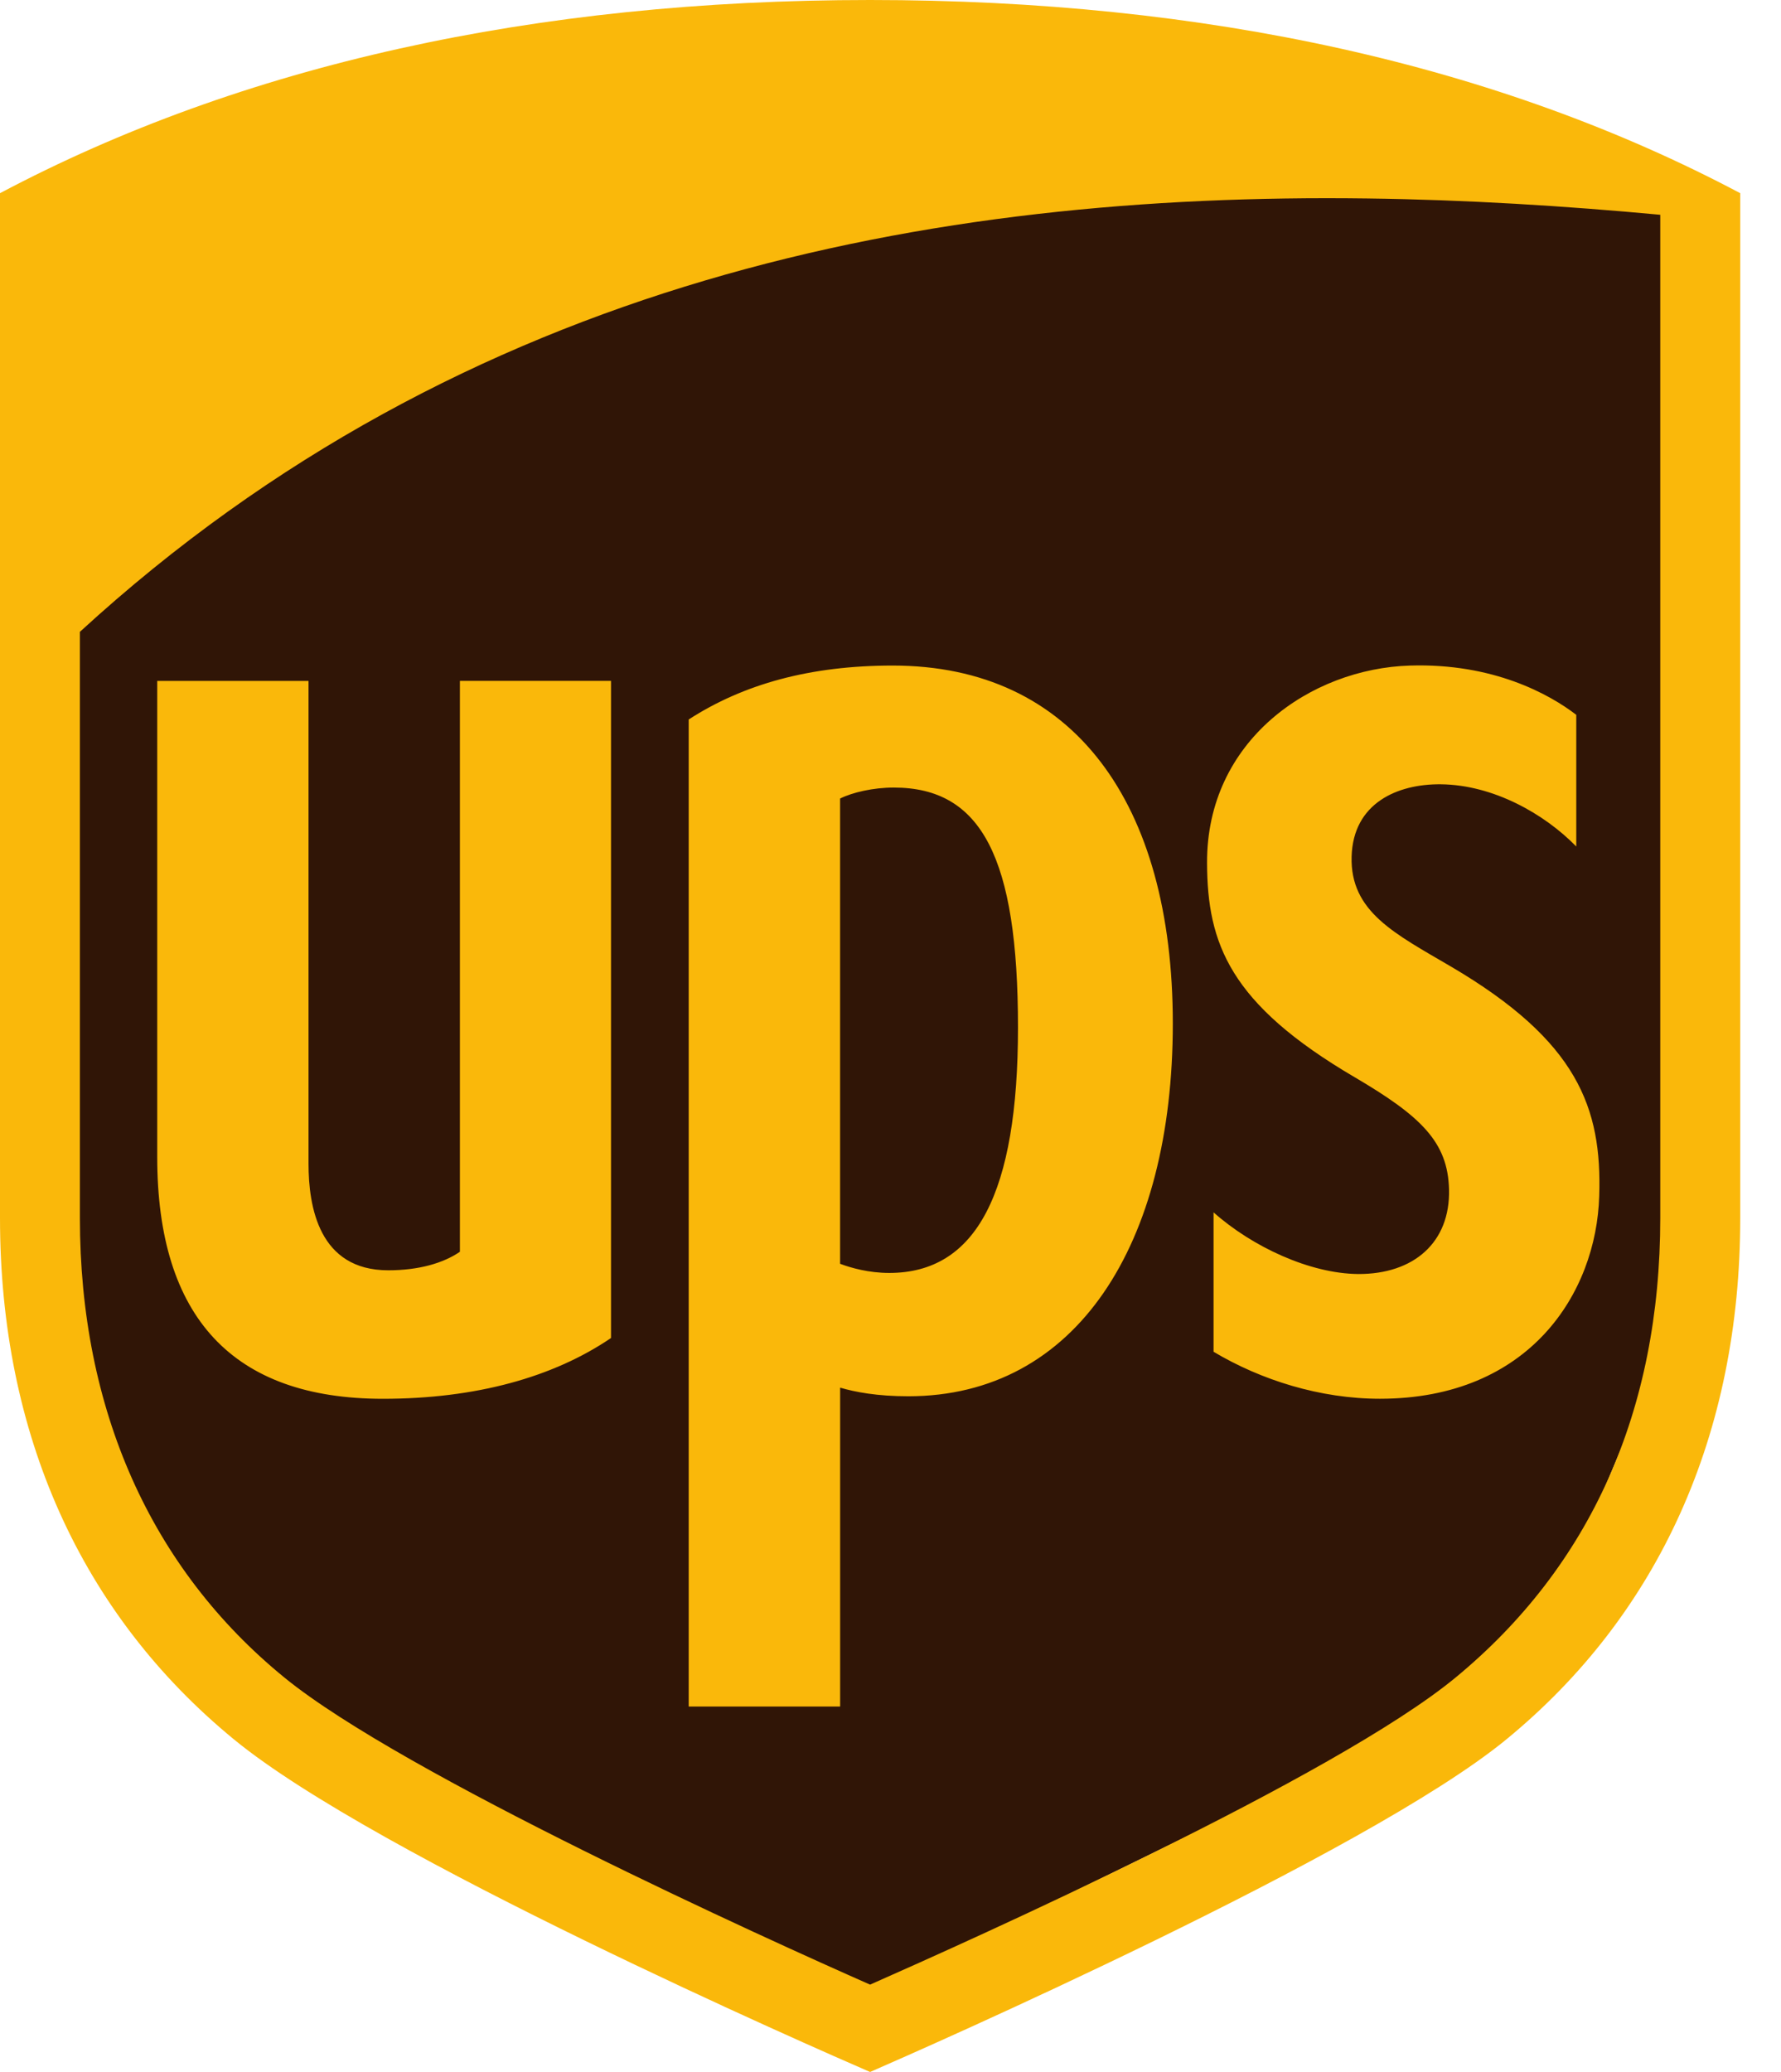
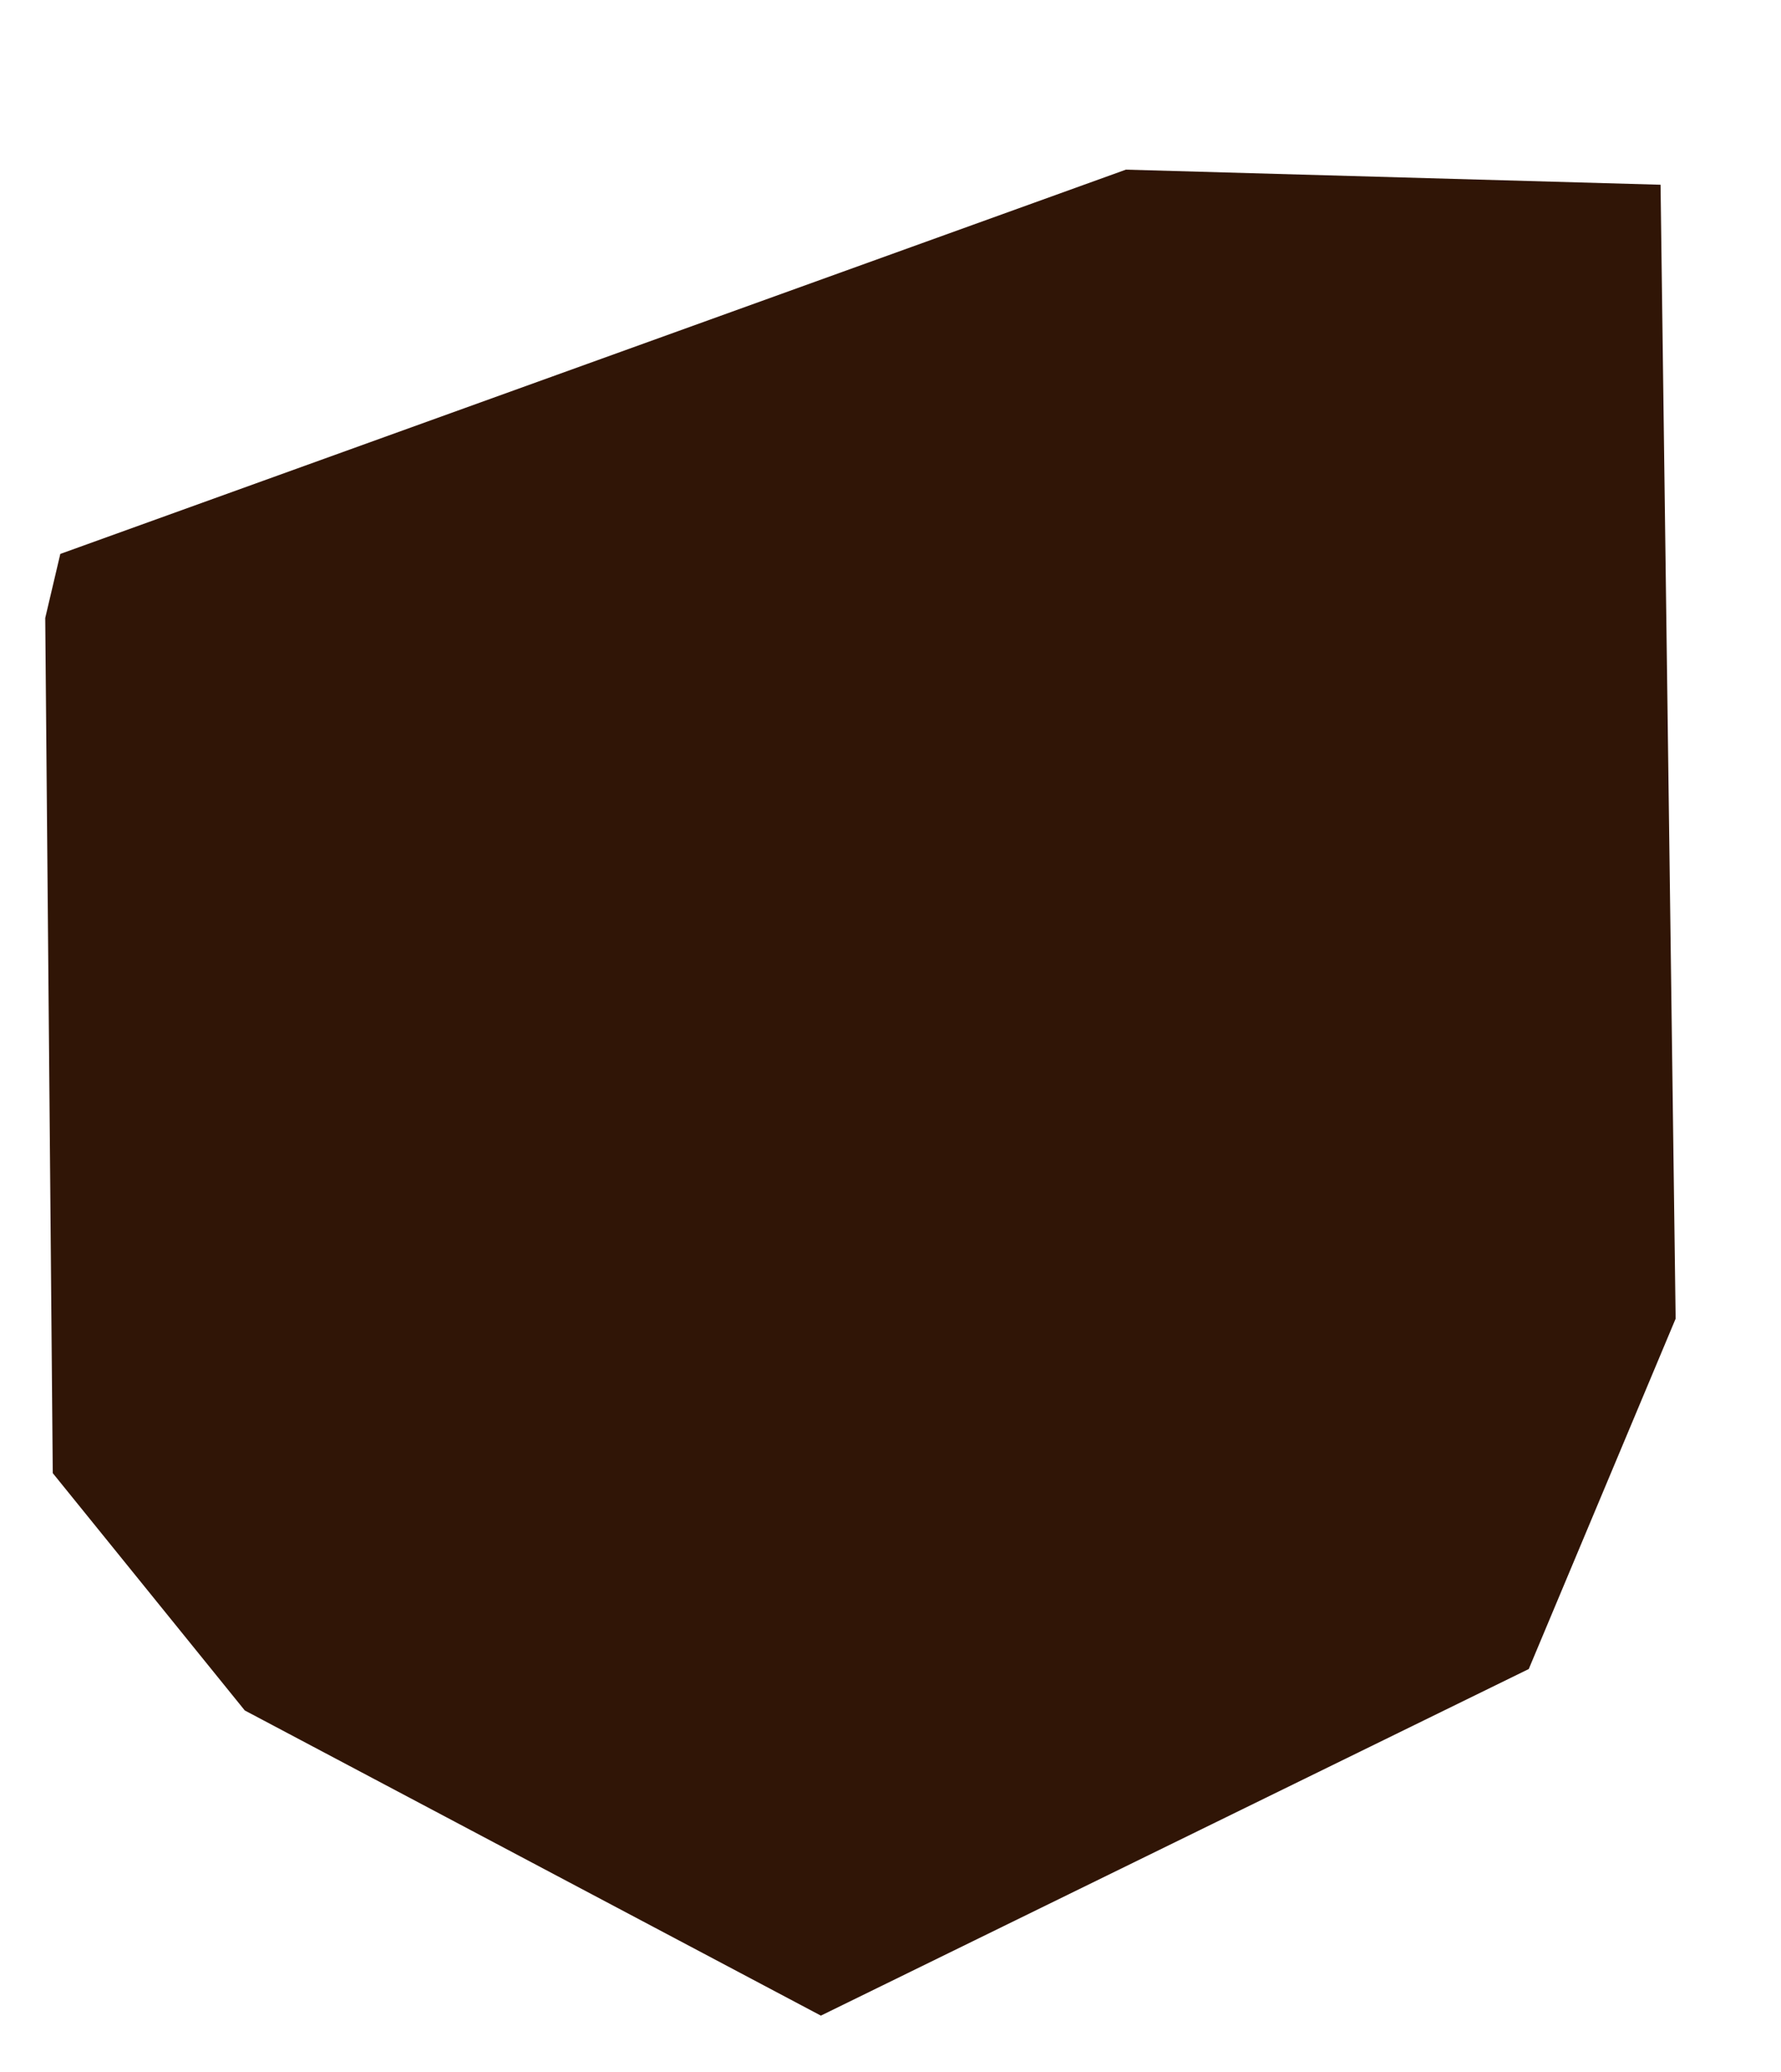
<svg xmlns="http://www.w3.org/2000/svg" width="43" height="50" viewBox="0 0 43 50" fill="none">
-   <path fill-rule="evenodd" clip-rule="evenodd" d="M1.092 14.913L1.274 35.549L5.91 41.276L19.819 48.64L36.91 40.276L40.456 31.822L40.092 4.458L27.183 4.094L13.729 6.276L1.456 13.367L1.092 14.913Z" fill="#301506" />
-   <path d="M21.006 0C12.904 0 5.837 1.569 0 4.662V29.392C0 34.596 1.955 38.947 5.653 41.978C9.087 44.795 19.706 49.436 21.007 50C22.241 49.463 32.985 44.75 36.364 41.978C40.06 38.949 42.016 34.596 42.016 29.392V4.662C36.178 1.569 29.111 0 21.006 0L21.006 0ZM33.003 4.789C35.419 4.82 37.791 4.97 40.085 5.183V29.392C40.085 34.044 38.397 37.802 35.139 40.485C32.23 42.881 23.455 46.812 21.007 47.892C18.526 46.798 9.729 42.817 6.872 40.486C3.634 37.849 1.929 34.002 1.929 29.393V15.247C11.234 6.714 22.533 4.652 33.002 4.789L33.003 4.789ZM21.554 16.061C19.561 16.061 17.952 16.507 16.628 17.362V41.181H20.284V33.486C20.649 33.593 21.179 33.694 21.929 33.694C25.985 33.694 28.316 30.038 28.316 24.7C28.316 19.372 25.915 16.061 21.554 16.061L21.554 16.061ZM34.047 16.061C31.642 16.131 29.128 17.873 29.143 20.826C29.149 22.77 29.688 24.224 32.702 25.992C34.31 26.936 34.958 27.558 34.985 28.705C35.016 29.98 34.135 30.749 32.794 30.744C31.628 30.735 30.234 30.087 29.3 29.256V32.62C30.445 33.303 31.873 33.754 33.316 33.754C36.928 33.754 38.541 31.203 38.611 28.865C38.68 26.734 38.091 25.122 35.036 23.327C33.673 22.528 32.597 22.002 32.633 20.672C32.669 19.373 33.747 18.917 34.782 18.926C36.059 18.938 37.294 19.645 38.057 20.427V17.25C37.414 16.755 36.054 16 34.047 16.061L34.047 16.061ZM3.796 16.431V27.921C3.796 31.794 5.629 33.755 9.245 33.755C11.482 33.755 13.356 33.237 14.752 32.288V16.431H11.104V30.207C10.706 30.48 10.116 30.654 9.374 30.654C7.7 30.654 7.449 29.119 7.449 28.082V16.432H3.796L3.796 16.431ZM21.579 19.005C23.699 19.005 24.578 20.698 24.578 24.793C24.578 28.788 23.573 30.718 21.47 30.718C20.975 30.718 20.544 30.596 20.283 30.497V19.27C20.579 19.122 21.083 19.005 21.579 19.005V19.005Z" fill="#FAB80A" />
+   <path fill-rule="evenodd" clip-rule="evenodd" d="M1.092 14.913L1.274 35.549L5.91 41.276L19.819 48.64L36.91 40.276L40.456 31.822L40.092 4.458L27.183 4.094L1.456 13.367L1.092 14.913Z" fill="#301506" />
</svg>